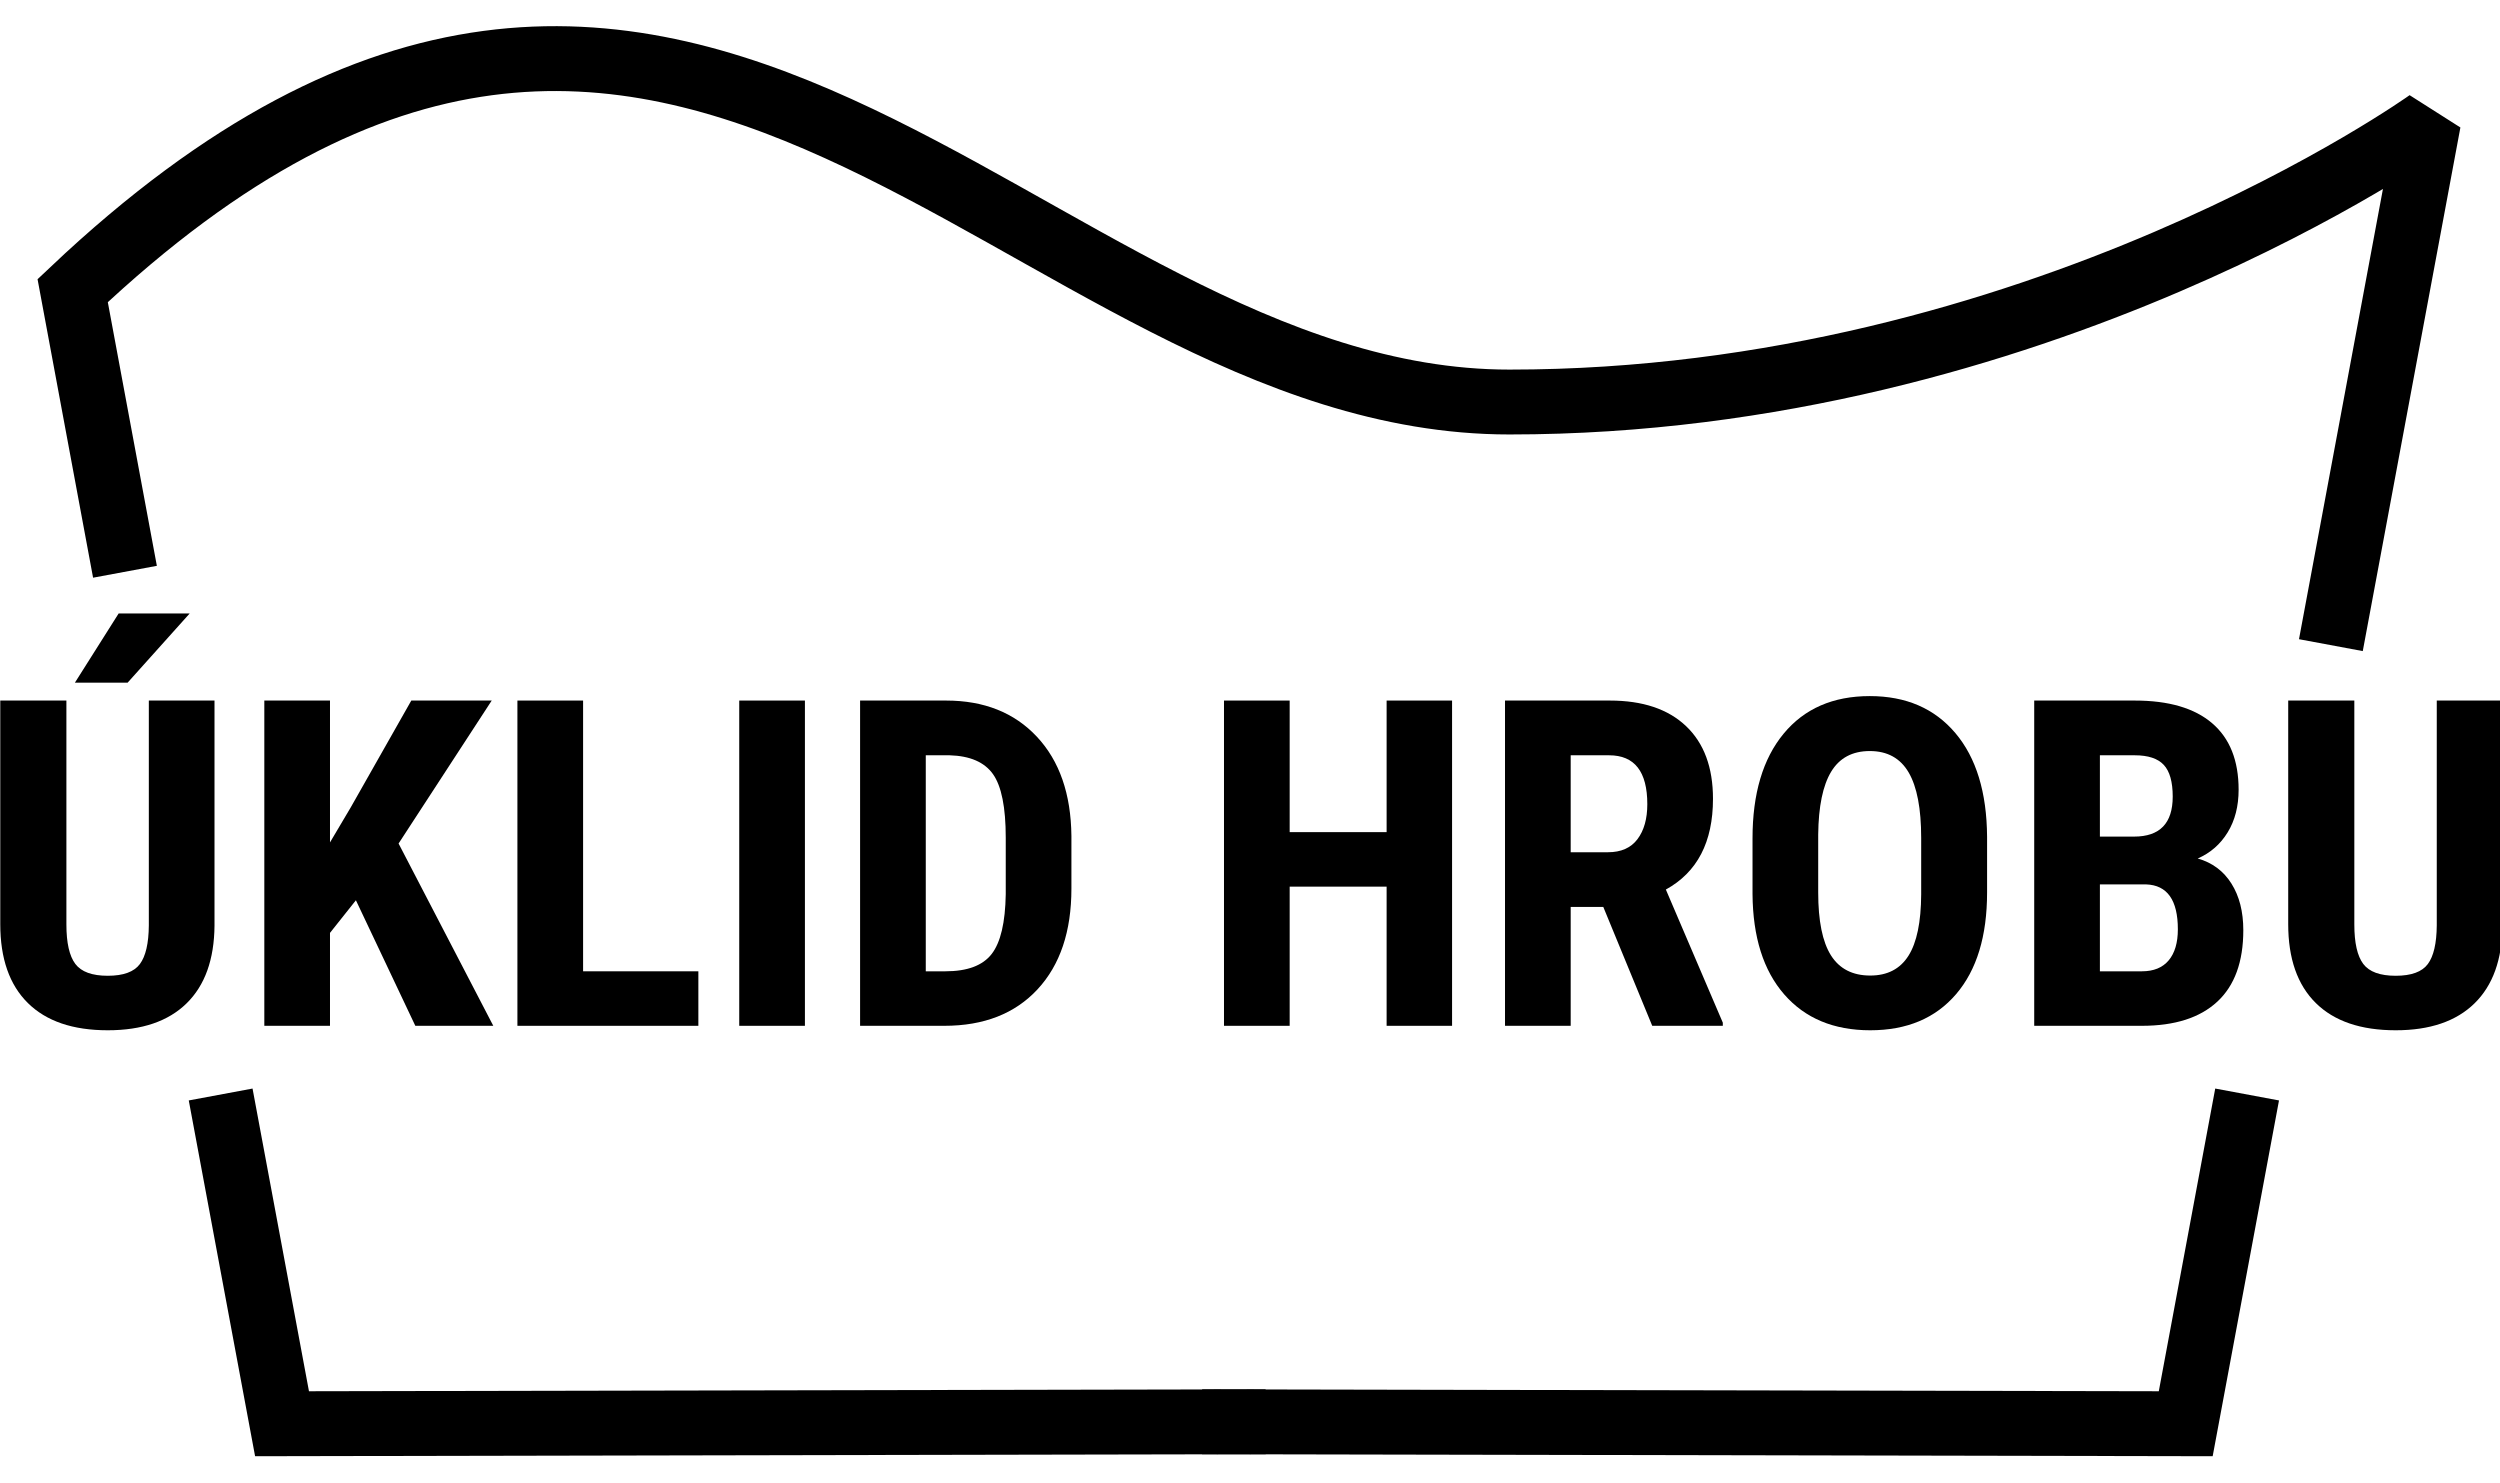
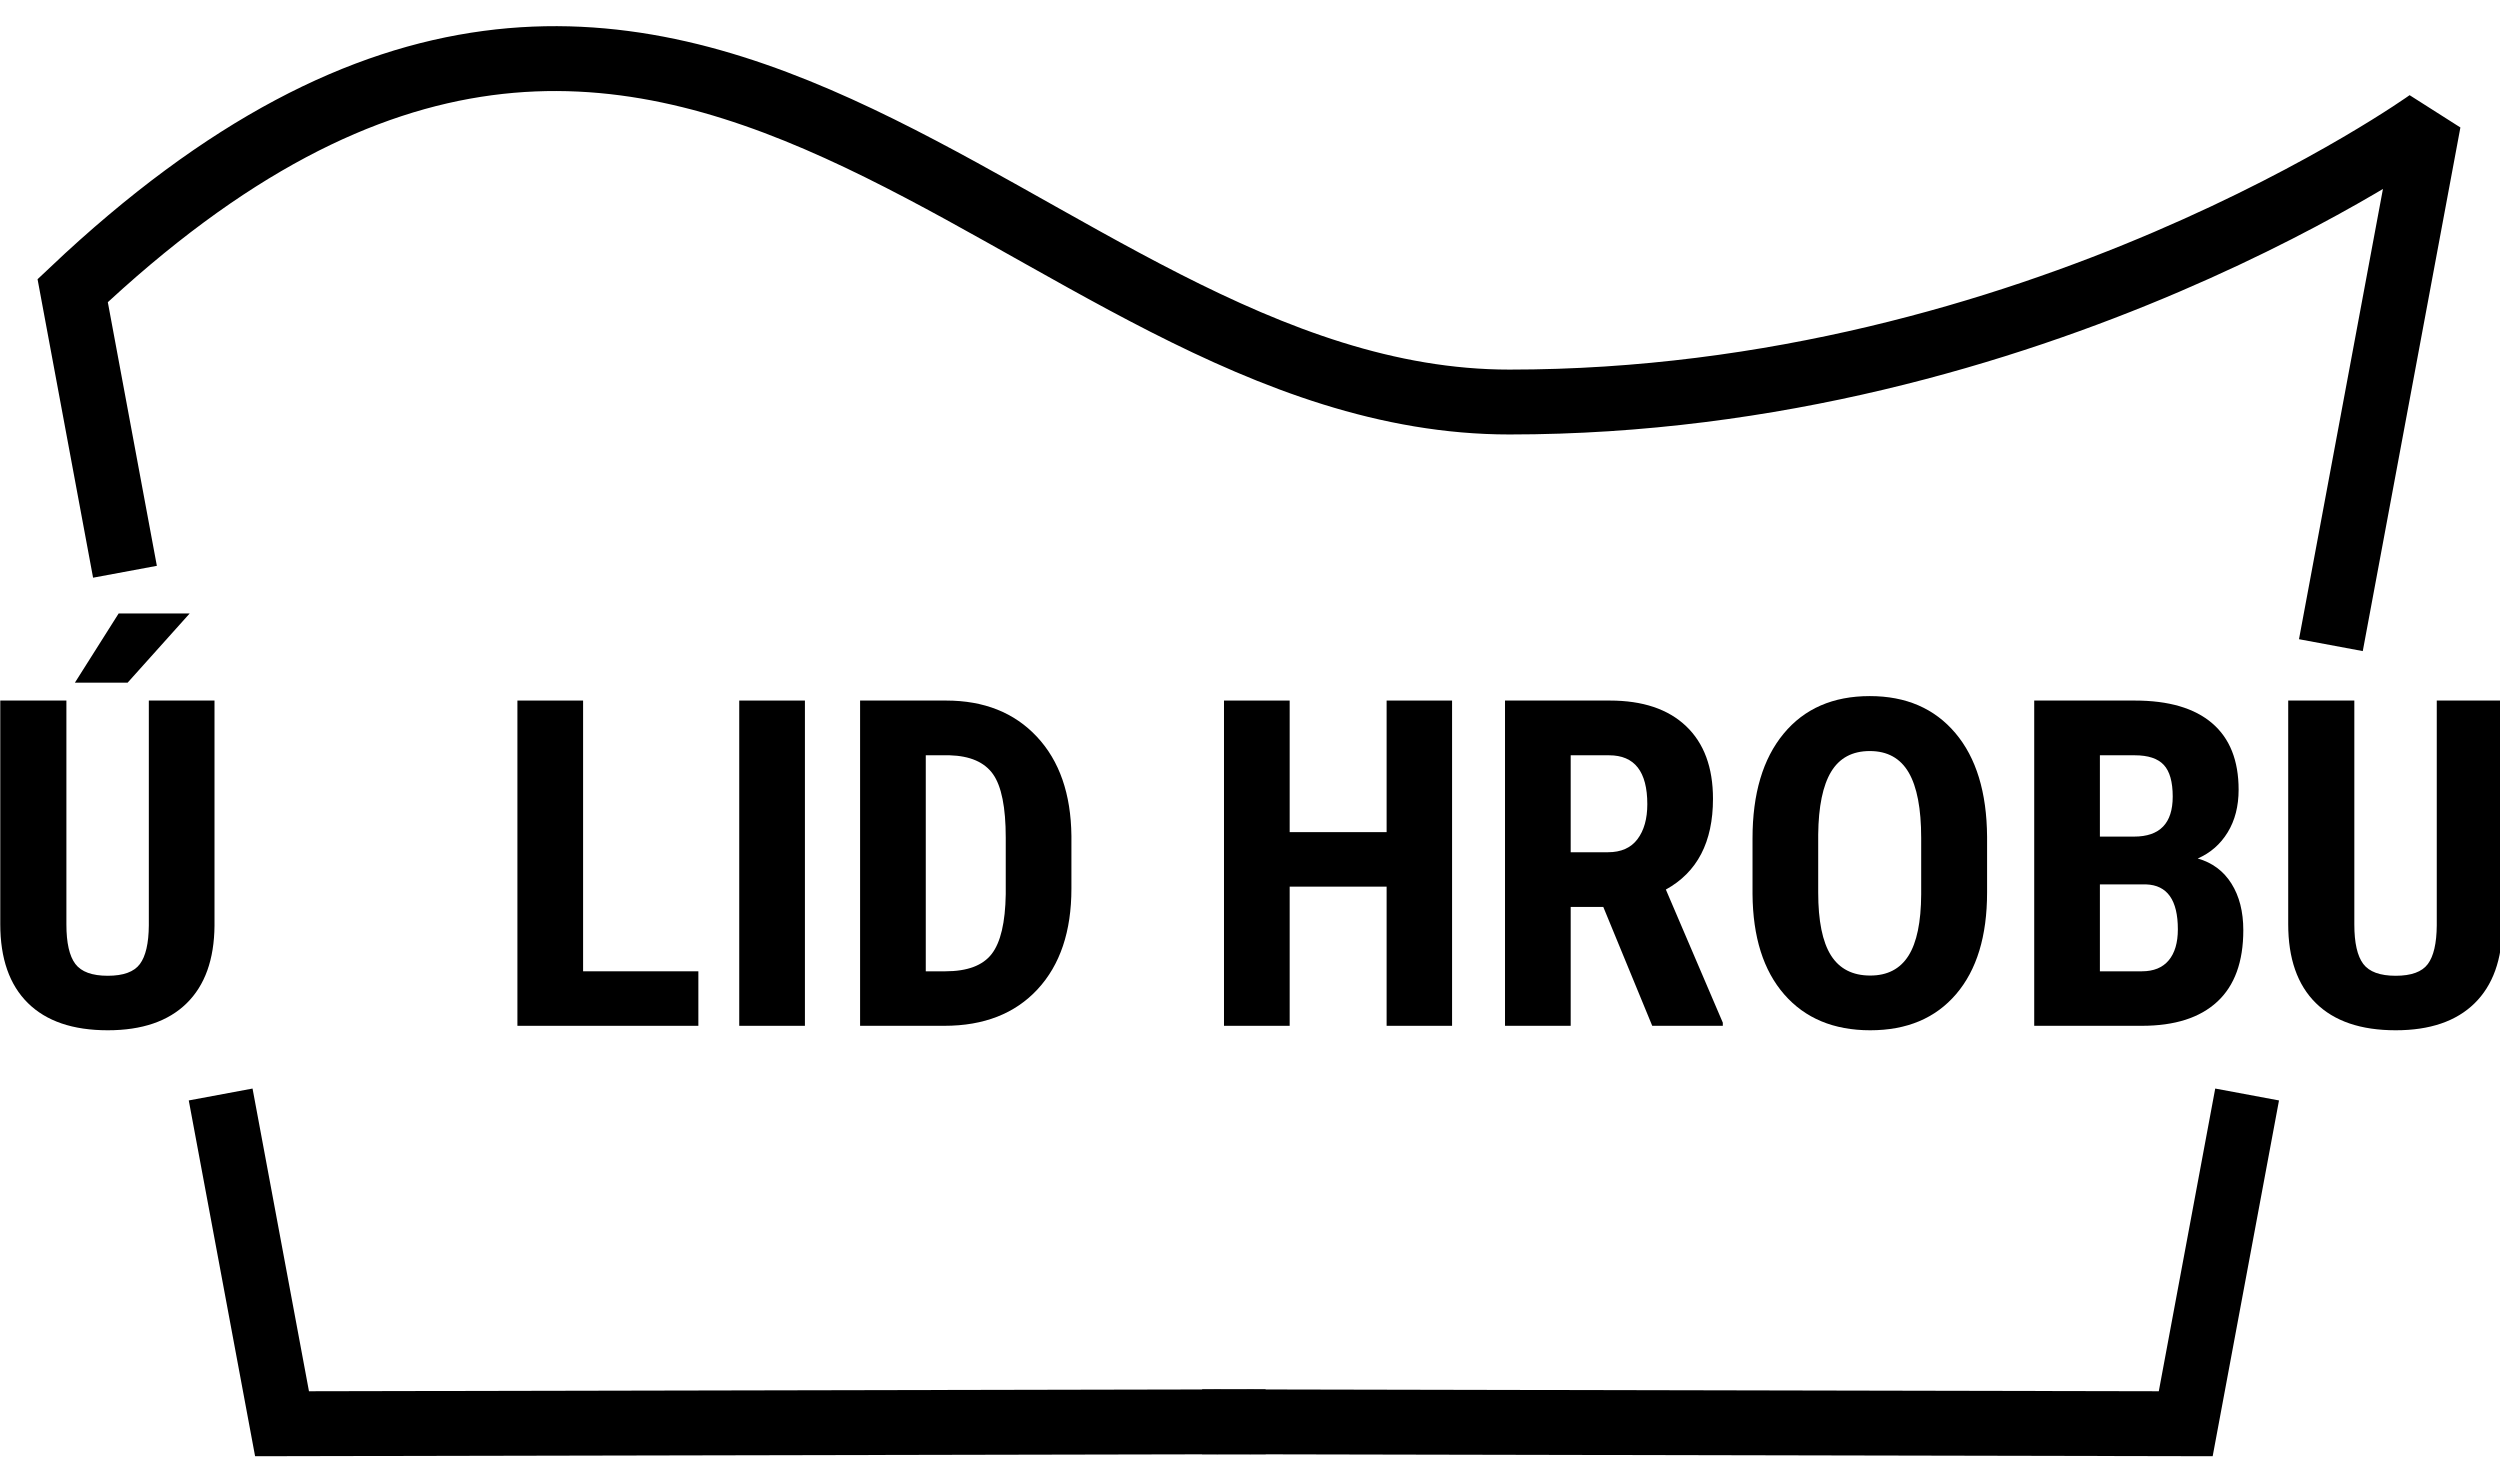
<svg xmlns="http://www.w3.org/2000/svg" width="100%" height="100%" viewBox="0 0 1301 772" version="1.1" xml:space="preserve" style="fill-rule:evenodd;clip-rule:evenodd;stroke-linecap:square;stroke-miterlimit:1.5;">
  <g transform="matrix(1,0,0,1,-396.213,-855.581)">
    <g transform="matrix(1,0,0,1,-78.841,0)">
      <g transform="matrix(0.517,0,0,0.517,194.632,680.872)">
        <path d="M662.222,881.35L615.555,630.485C1233.6,46.032 1570.33,742.604 2061.76,742.604C2593.05,742.604 2986.88,460.257 2986.88,460.257L2894.6,955.223" style="fill:none;stroke:black;stroke-width:65.3px;" />
      </g>
      <g transform="matrix(0.351,0,0,0.351,320.905,879.423)">
        <path d="M757.197,970.734L757.197,1304.58C756.756,1354.7 742.956,1393.07 715.797,1419.67C688.639,1446.28 649.668,1459.58 598.884,1459.58C547.217,1459.58 507.749,1446.12 480.48,1419.18C453.212,1392.24 439.577,1353.27 439.577,1302.26L439.577,970.734L537.612,970.734L537.612,1302.6C537.612,1329.97 542.028,1349.52 550.86,1361.22C559.692,1372.92 575.7,1378.77 598.884,1378.77C622.068,1378.77 637.966,1372.98 646.577,1361.38C655.188,1349.79 659.604,1330.75 659.825,1304.25L659.825,970.734L757.197,970.734ZM615.113,841.566L720.434,841.566L628.361,944.238L550.198,944.238L615.113,841.566Z" style="fill-rule:nonzero;" />
-         <path d="M966.846,1266.83L928.427,1315.18L928.427,1452.96L831.055,1452.96L831.055,970.734L928.427,970.734L928.427,1181.05L959.229,1129.05L1048.98,970.734L1168.21,970.734L1030.11,1182.7L1170.53,1452.96L1054.94,1452.96L966.846,1266.83Z" style="fill-rule:nonzero;" />
        <path d="M1303.68,1372.15L1474.58,1372.15L1474.58,1452.96L1206.3,1452.96L1206.3,970.734L1303.68,970.734L1303.68,1372.15Z" style="fill-rule:nonzero;" />
        <rect x="1535.18" y="970.734" width="97.373" height="482.226" style="fill-rule:nonzero;" />
        <path d="M1714.36,1452.96L1714.36,970.734L1841.87,970.734C1898.18,970.734 1943.06,988.619 1976.51,1024.39C2009.96,1060.16 2027.02,1109.17 2027.68,1171.44L2027.68,1249.6C2027.68,1312.97 2010.95,1362.71 1977.5,1398.81C1944.05,1434.91 1897.96,1452.96 1839.23,1452.96L1714.36,1452.96ZM1811.74,1051.88L1811.74,1372.15L1840.88,1372.15C1873.34,1372.15 1896.19,1363.59 1909.44,1346.48C1922.69,1329.37 1929.64,1299.84 1930.31,1257.88L1930.31,1174.09C1930.31,1129.05 1924.01,1097.64 1911.43,1079.86C1898.84,1062.09 1877.42,1052.76 1847.17,1051.88L1811.74,1051.88Z" style="fill-rule:nonzero;" />
        <path d="M2592.04,1452.96L2495,1452.96L2495,1246.62L2351.26,1246.62L2351.26,1452.96L2253.89,1452.96L2253.89,970.734L2351.26,970.734L2351.26,1165.81L2495,1165.81L2495,970.734L2592.04,970.734L2592.04,1452.96Z" style="fill-rule:nonzero;" />
        <path d="M2816.26,1276.76L2767.91,1276.76L2767.91,1452.96L2670.53,1452.96L2670.53,970.734L2825.87,970.734C2874.66,970.734 2912.37,983.375 2938.97,1008.66C2965.58,1033.94 2978.88,1069.87 2978.88,1116.46C2978.88,1180.49 2955.59,1225.32 2909,1250.93L2993.45,1448.32L2993.45,1452.96L2888.8,1452.96L2816.26,1276.76ZM2767.91,1195.62L2823.22,1195.62C2842.65,1195.62 2857.22,1189.16 2866.94,1176.24C2876.65,1163.33 2881.51,1146.05 2881.51,1124.41C2881.51,1076.06 2862.63,1051.88 2824.87,1051.88L2767.91,1051.88L2767.91,1195.62Z" style="fill-rule:nonzero;" />
        <path d="M3385.26,1255.23C3385.26,1319.93 3369.97,1370.16 3339.39,1405.93C3308.81,1441.7 3266.36,1459.58 3212.05,1459.58C3157.95,1459.58 3115.45,1441.87 3084.53,1406.43C3053.62,1370.99 3037.95,1321.36 3037.5,1257.55L3037.5,1175.08C3037.5,1108.84 3052.85,1057.12 3083.54,1019.92C3114.23,982.712 3156.85,964.11 3211.38,964.11C3265.04,964.11 3307.32,982.381 3338.23,1018.92C3369.14,1055.47 3384.82,1106.75 3385.26,1172.77L3385.26,1255.23ZM3287.56,1174.42C3287.56,1130.92 3281.38,1098.58 3269.01,1077.38C3256.65,1056.18 3237.44,1045.59 3211.38,1045.59C3185.55,1045.59 3166.45,1055.8 3154.09,1076.22C3141.72,1096.64 3135.32,1127.72 3134.88,1169.45L3134.88,1255.23C3134.88,1297.41 3141.17,1328.48 3153.75,1348.47C3166.34,1368.45 3185.77,1378.44 3212.05,1378.44C3237.44,1378.44 3256.32,1368.67 3268.68,1349.13C3281.05,1329.59 3287.34,1299.28 3287.56,1258.21L3287.56,1174.42Z" style="fill-rule:nonzero;" />
        <path d="M3455.14,1452.96L3455.14,970.734L3604.18,970.734C3654.53,970.734 3692.78,981.939 3718.95,1004.35C3745.11,1026.76 3758.19,1059.61 3758.19,1102.88C3758.19,1127.39 3752.78,1148.48 3741.96,1166.14C3731.14,1183.81 3716.35,1196.72 3697.58,1204.89C3719.22,1211.07 3735.89,1223.49 3747.59,1242.15C3759.3,1260.81 3765.15,1283.83 3765.15,1311.21C3765.15,1358.02 3752.29,1393.34 3726.56,1417.19C3700.84,1441.04 3663.58,1452.96 3614.78,1452.96L3455.14,1452.96ZM3552.52,1243.31L3552.52,1372.15L3614.78,1372.15C3632.23,1372.15 3645.47,1366.74 3654.53,1355.92C3663.58,1345.1 3668.11,1329.75 3668.11,1309.88C3668.11,1266.61 3652.43,1244.41 3621.08,1243.31L3552.52,1243.31ZM3552.52,1172.43L3603.19,1172.43C3641.39,1172.43 3660.49,1152.67 3660.49,1113.15C3660.49,1091.29 3656.07,1075.61 3647.24,1066.12C3638.41,1056.62 3624.06,1051.88 3604.18,1051.88L3552.52,1051.88L3552.52,1172.43Z" style="fill-rule:nonzero;" />
        <path d="M4149.34,970.734L4149.34,1304.58C4148.9,1354.7 4135.1,1393.07 4107.94,1419.67C4080.78,1446.28 4041.81,1459.58 3991.03,1459.58C3939.36,1459.58 3899.89,1446.12 3872.62,1419.18C3845.35,1392.24 3831.72,1353.27 3831.72,1302.26L3831.72,970.734L3929.75,970.734L3929.75,1302.6C3929.75,1329.97 3934.17,1349.52 3943,1361.22C3951.83,1372.92 3967.84,1378.77 3991.03,1378.77C4014.21,1378.77 4030.11,1372.98 4038.72,1361.38C4047.33,1349.79 4051.75,1330.75 4051.97,1304.25L4051.97,970.734L4149.34,970.734Z" style="fill-rule:nonzero;" />
      </g>
      <g transform="matrix(1,0,0,1,-587.329,0)">
        <g transform="matrix(0.517,0,0,0.517,781.96,680.872)">
          <path d="M2798.31,1471.72L2742.51,1771.03L1785.05,1769.11" style="fill:none;stroke:black;stroke-width:65.3px;" />
        </g>
        <g transform="matrix(-0.517,0,0,0.517,2627.03,680.872)">
          <path d="M2798.31,1471.72L2742.51,1771.03L1785.05,1769.11" style="fill:none;stroke:black;stroke-width:65.3px;" />
        </g>
      </g>
    </g>
  </g>
</svg>